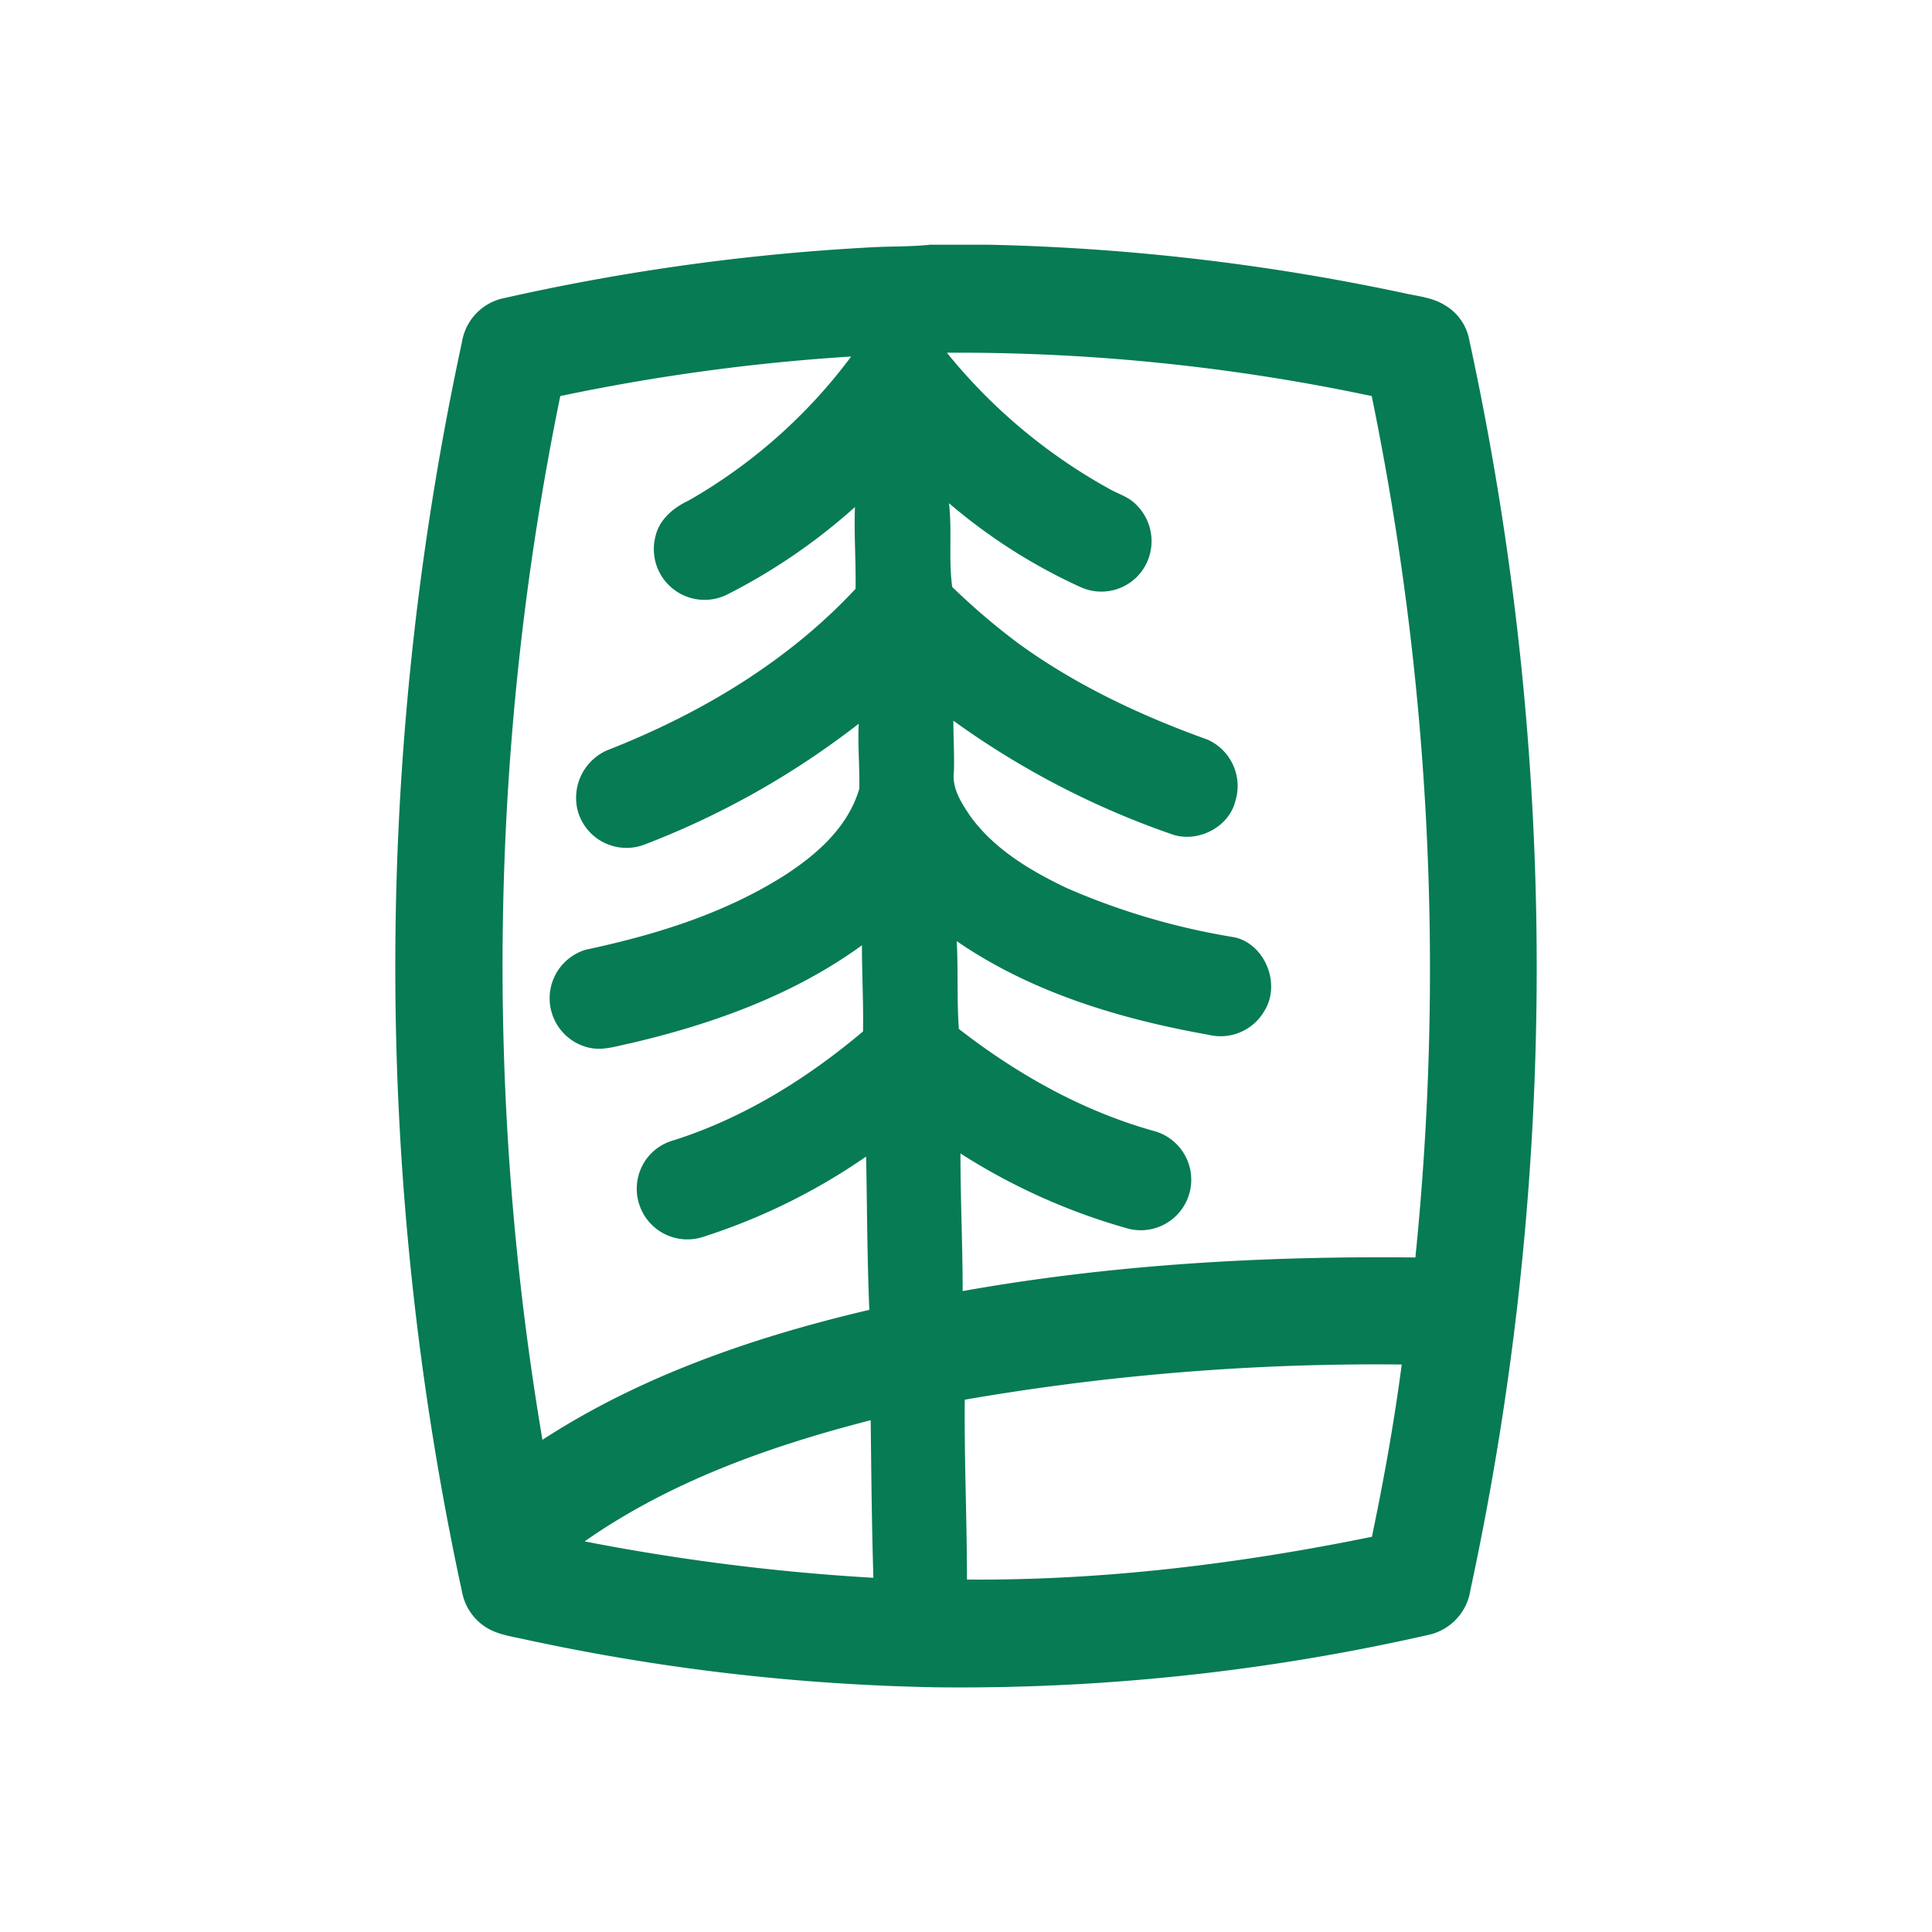
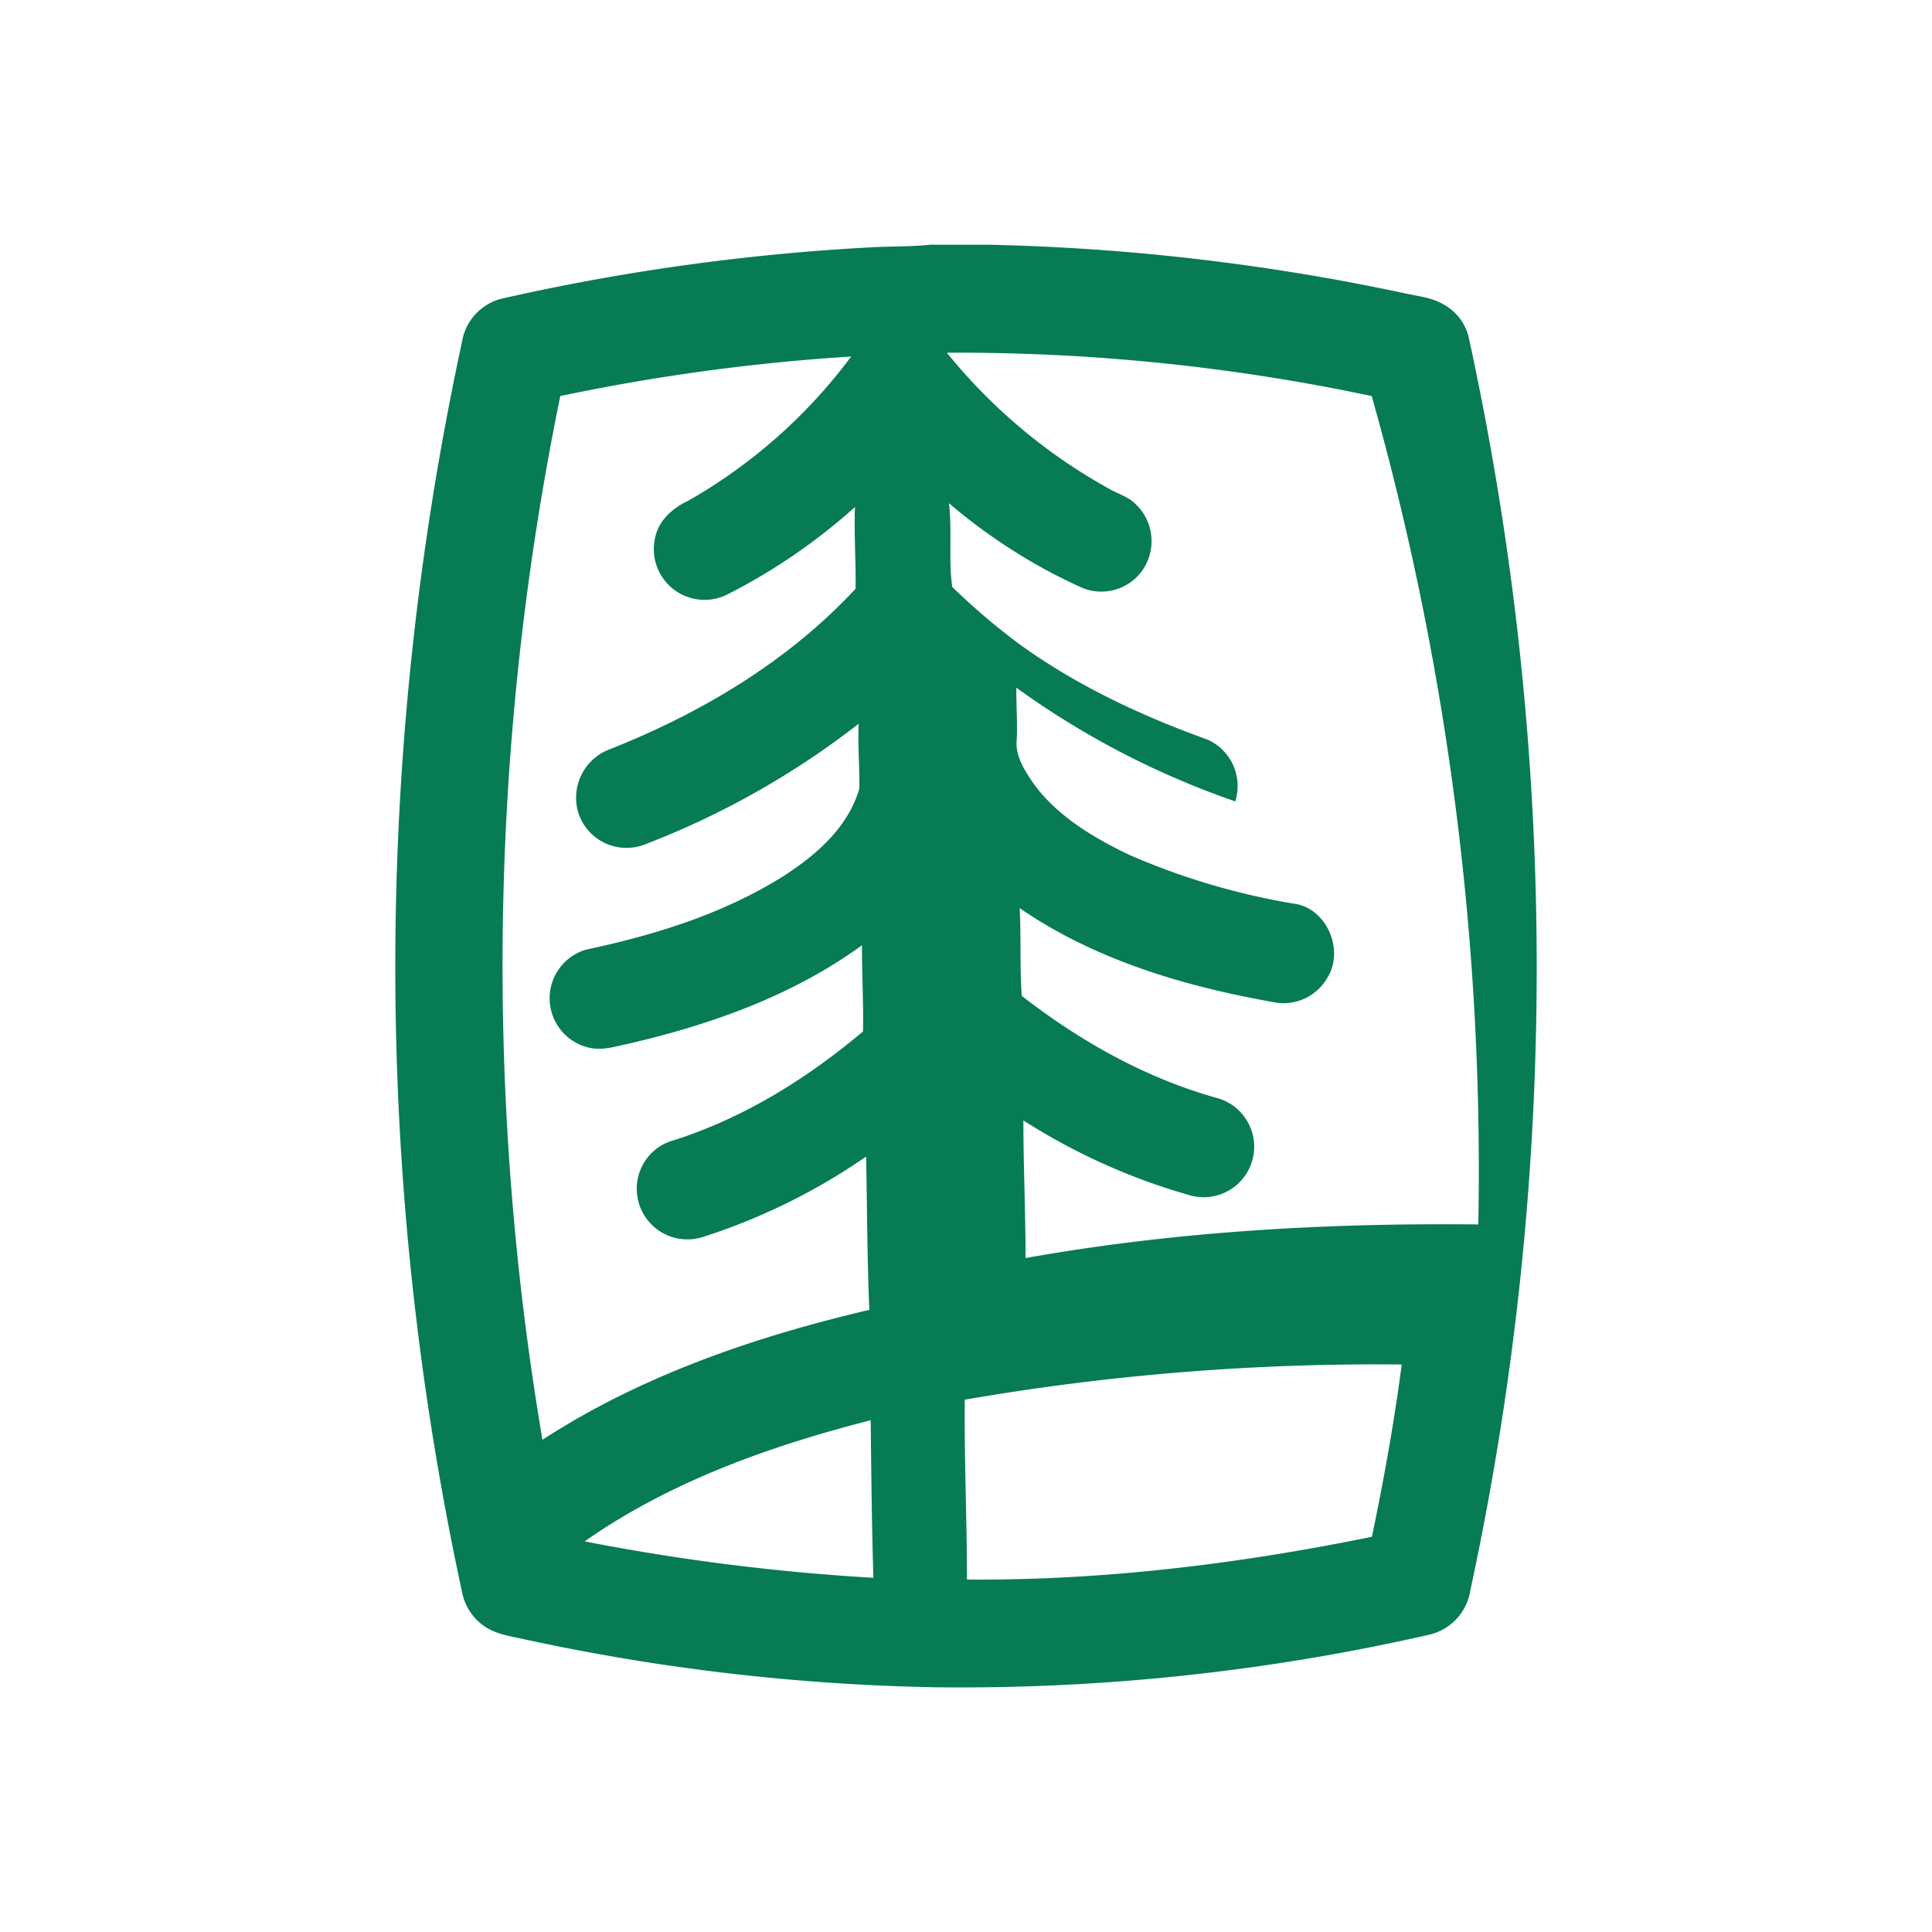
<svg xmlns="http://www.w3.org/2000/svg" id="Layer_1" data-name="Layer 1" viewBox="0 0 300 300">
  <defs>
    <style>.cls-1{fill:#077b53;fill-rule:evenodd;}</style>
  </defs>
  <g id="_ffffffff" data-name="#ffffffff">
-     <path id="Layer" class="cls-1" d="M144.63,38h8.84a344.14,344.14,0,0,1,64.41,7.49c2.19.5,4.46.67,6.39,1.85a7.9,7.9,0,0,1,3.88,5.46,458.82,458.82,0,0,1,.17,194.12,8.38,8.38,0,0,1-6.32,6.9A327.63,327.63,0,0,1,145.22,262a328.87,328.87,0,0,1-63.56-7.4c-2.19-.5-4.55-.76-6.48-2.1a8.35,8.35,0,0,1-3.37-5,459.82,459.82,0,0,1-.08-194.37,8.31,8.31,0,0,1,6.06-6.73,341.28,341.28,0,0,1,57.58-8c3.12-.17,6.23-.08,9.26-.42Zm2.44,16.82A85.71,85.71,0,0,0,172.41,76c1.35.75,2.87,1.17,4,2.35a7.92,7.92,0,0,1,1,10.18,7.8,7.8,0,0,1-9.68,2.61,86.64,86.64,0,0,1-20.37-13c.5,4.37-.09,8.75.5,13a104.43,104.43,0,0,0,10.36,8.83c8.92,6.47,19,11.18,29.29,14.88a7.89,7.89,0,0,1,4.3,9.59c-1,4-5.81,6.48-9.77,5.13a131,131,0,0,1-34-17.66c0,2.69.17,5.3.08,7.91-.33,2.6,1.18,4.87,2.53,6.89,3.7,5.13,9.35,8.5,15,11.19a108.48,108.48,0,0,0,26.09,7.65c4.72,1.1,7.16,7.24,4.63,11.36a7.85,7.85,0,0,1-8.67,3.78c-13.72-2.44-27.53-6.56-39.14-14.55.25,4.54,0,9.09.33,13.63,9,7,19.11,12.7,30.14,15.81a7.84,7.84,0,0,1-3.79,15.22,97,97,0,0,1-26.1-11.69c0,7.15.34,14.22.34,21.37,23.15-4.13,46.73-5.47,70.3-5.22A442.6,442.6,0,0,0,213,61.5a309.76,309.76,0,0,0-65.92-6.73ZM87,61.5a440.73,440.73,0,0,0-2.77,162.07c15.4-10,33-16,50.76-20.18-.34-7.91-.34-15.9-.5-23.8A95.61,95.61,0,0,1,109,192.12a7.86,7.86,0,0,1-9.6-10.35,7.74,7.74,0,0,1,5.22-4.71c10.86-3.45,20.71-9.58,29.39-16.9.08-4.46-.17-8.92-.17-13.38-10.61,7.74-23.32,12.28-36,15.23-2.1.42-4.2,1.18-6.39.67A7.87,7.87,0,0,1,91,147.46c10.69-2.27,21.29-5.55,30.56-11.36,5.13-3.28,10.1-7.57,11.87-13.62.08-3.37-.26-6.73-.09-10.1a129.72,129.72,0,0,1-33.25,18.76A7.85,7.85,0,0,1,89.74,126a8.05,8.05,0,0,1,4.55-9.5c14.39-5.64,28-13.71,38.56-25.07.08-4.2-.26-8.49-.09-12.7A91.88,91.88,0,0,1,113.15,92.2a7.88,7.88,0,0,1-11.37-8.92c.59-2.6,2.78-4.45,5.14-5.55a82.42,82.42,0,0,0,25.25-22.37A315.47,315.47,0,0,0,87,61.5Zm62.81,155.85c-.09,9.25.34,18.59.34,27.92,21.13.17,42.26-2.43,62.88-6.64,1.86-8.92,3.45-17.75,4.63-26.75A374.39,374.39,0,0,0,149.77,217.35Zm-59,22A335.49,335.49,0,0,0,135.62,245c-.25-8.16-.33-16.31-.42-24.47-15.57,4-31.15,9.5-44.45,18.84Z" />
+     <path id="Layer" class="cls-1" d="M144.63,38h8.84a344.14,344.14,0,0,1,64.41,7.49c2.19.5,4.46.67,6.39,1.85a7.9,7.9,0,0,1,3.88,5.46,458.82,458.82,0,0,1,.17,194.12,8.38,8.38,0,0,1-6.32,6.9A327.63,327.63,0,0,1,145.22,262a328.87,328.87,0,0,1-63.56-7.4c-2.19-.5-4.55-.76-6.48-2.1a8.35,8.35,0,0,1-3.37-5,459.82,459.82,0,0,1-.08-194.37,8.31,8.31,0,0,1,6.06-6.73,341.28,341.28,0,0,1,57.58-8c3.12-.17,6.23-.08,9.26-.42Zm2.44,16.82A85.71,85.71,0,0,0,172.41,76c1.35.75,2.87,1.17,4,2.35a7.92,7.92,0,0,1,1,10.18,7.8,7.8,0,0,1-9.68,2.61,86.64,86.64,0,0,1-20.37-13c.5,4.37-.09,8.75.5,13a104.43,104.43,0,0,0,10.36,8.83c8.92,6.47,19,11.18,29.29,14.88a7.89,7.89,0,0,1,4.3,9.59a131,131,0,0,1-34-17.66c0,2.69.17,5.3.08,7.91-.33,2.6,1.18,4.87,2.53,6.89,3.7,5.13,9.35,8.5,15,11.19a108.48,108.48,0,0,0,26.09,7.65c4.72,1.1,7.16,7.24,4.63,11.36a7.85,7.85,0,0,1-8.67,3.78c-13.72-2.44-27.53-6.56-39.14-14.55.25,4.54,0,9.09.33,13.63,9,7,19.11,12.7,30.14,15.81a7.84,7.84,0,0,1-3.79,15.22,97,97,0,0,1-26.1-11.69c0,7.15.34,14.22.34,21.37,23.15-4.13,46.73-5.47,70.3-5.22A442.6,442.6,0,0,0,213,61.5a309.76,309.76,0,0,0-65.92-6.73ZM87,61.5a440.73,440.73,0,0,0-2.77,162.07c15.4-10,33-16,50.76-20.18-.34-7.91-.34-15.9-.5-23.8A95.61,95.61,0,0,1,109,192.12a7.86,7.86,0,0,1-9.6-10.35,7.74,7.74,0,0,1,5.22-4.71c10.86-3.45,20.71-9.58,29.39-16.9.08-4.46-.17-8.92-.17-13.38-10.61,7.74-23.32,12.28-36,15.23-2.1.42-4.2,1.18-6.39.67A7.87,7.87,0,0,1,91,147.46c10.69-2.27,21.29-5.55,30.56-11.36,5.13-3.28,10.1-7.57,11.87-13.62.08-3.37-.26-6.73-.09-10.1a129.72,129.72,0,0,1-33.25,18.76A7.85,7.85,0,0,1,89.74,126a8.05,8.05,0,0,1,4.55-9.5c14.39-5.64,28-13.71,38.56-25.07.08-4.2-.26-8.49-.09-12.7A91.88,91.88,0,0,1,113.15,92.2a7.88,7.88,0,0,1-11.37-8.92c.59-2.6,2.78-4.45,5.14-5.55a82.42,82.42,0,0,0,25.25-22.37A315.47,315.47,0,0,0,87,61.5Zm62.81,155.85c-.09,9.25.34,18.59.34,27.92,21.13.17,42.26-2.43,62.88-6.64,1.86-8.92,3.45-17.75,4.63-26.75A374.39,374.39,0,0,0,149.77,217.35Zm-59,22A335.49,335.49,0,0,0,135.62,245c-.25-8.16-.33-16.31-.42-24.47-15.57,4-31.15,9.5-44.45,18.84Z" />
  </g>
</svg>